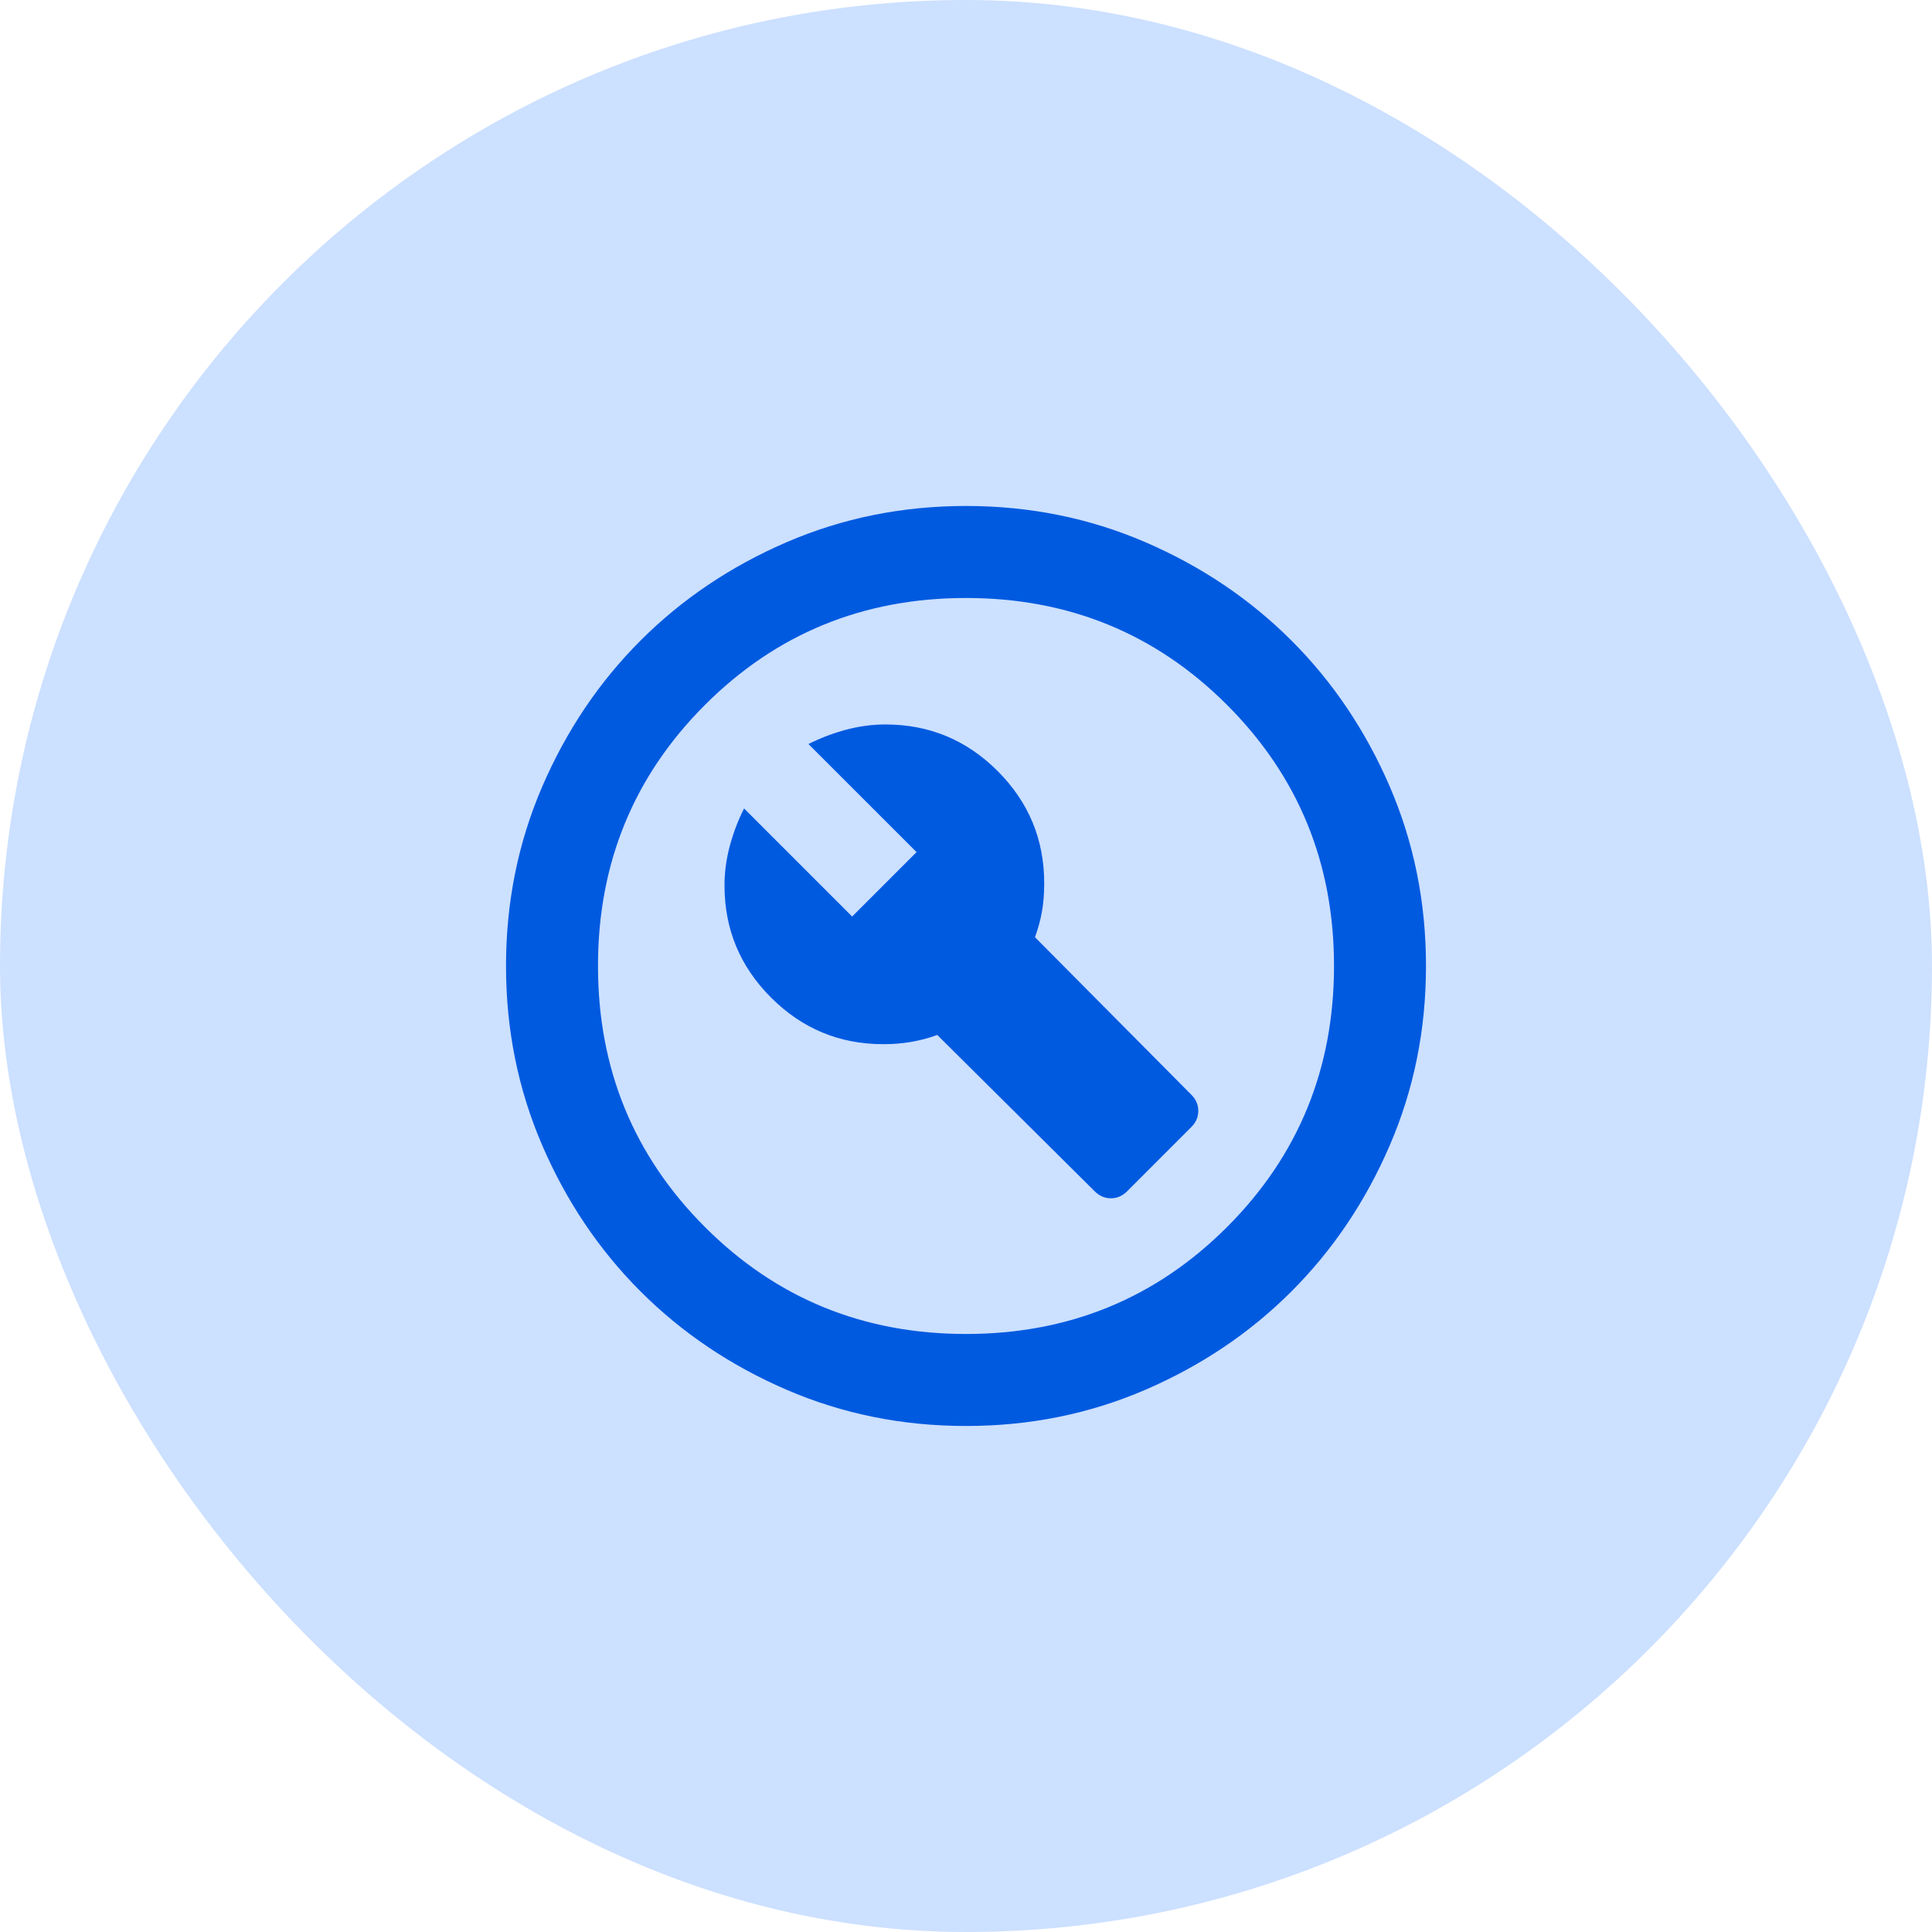
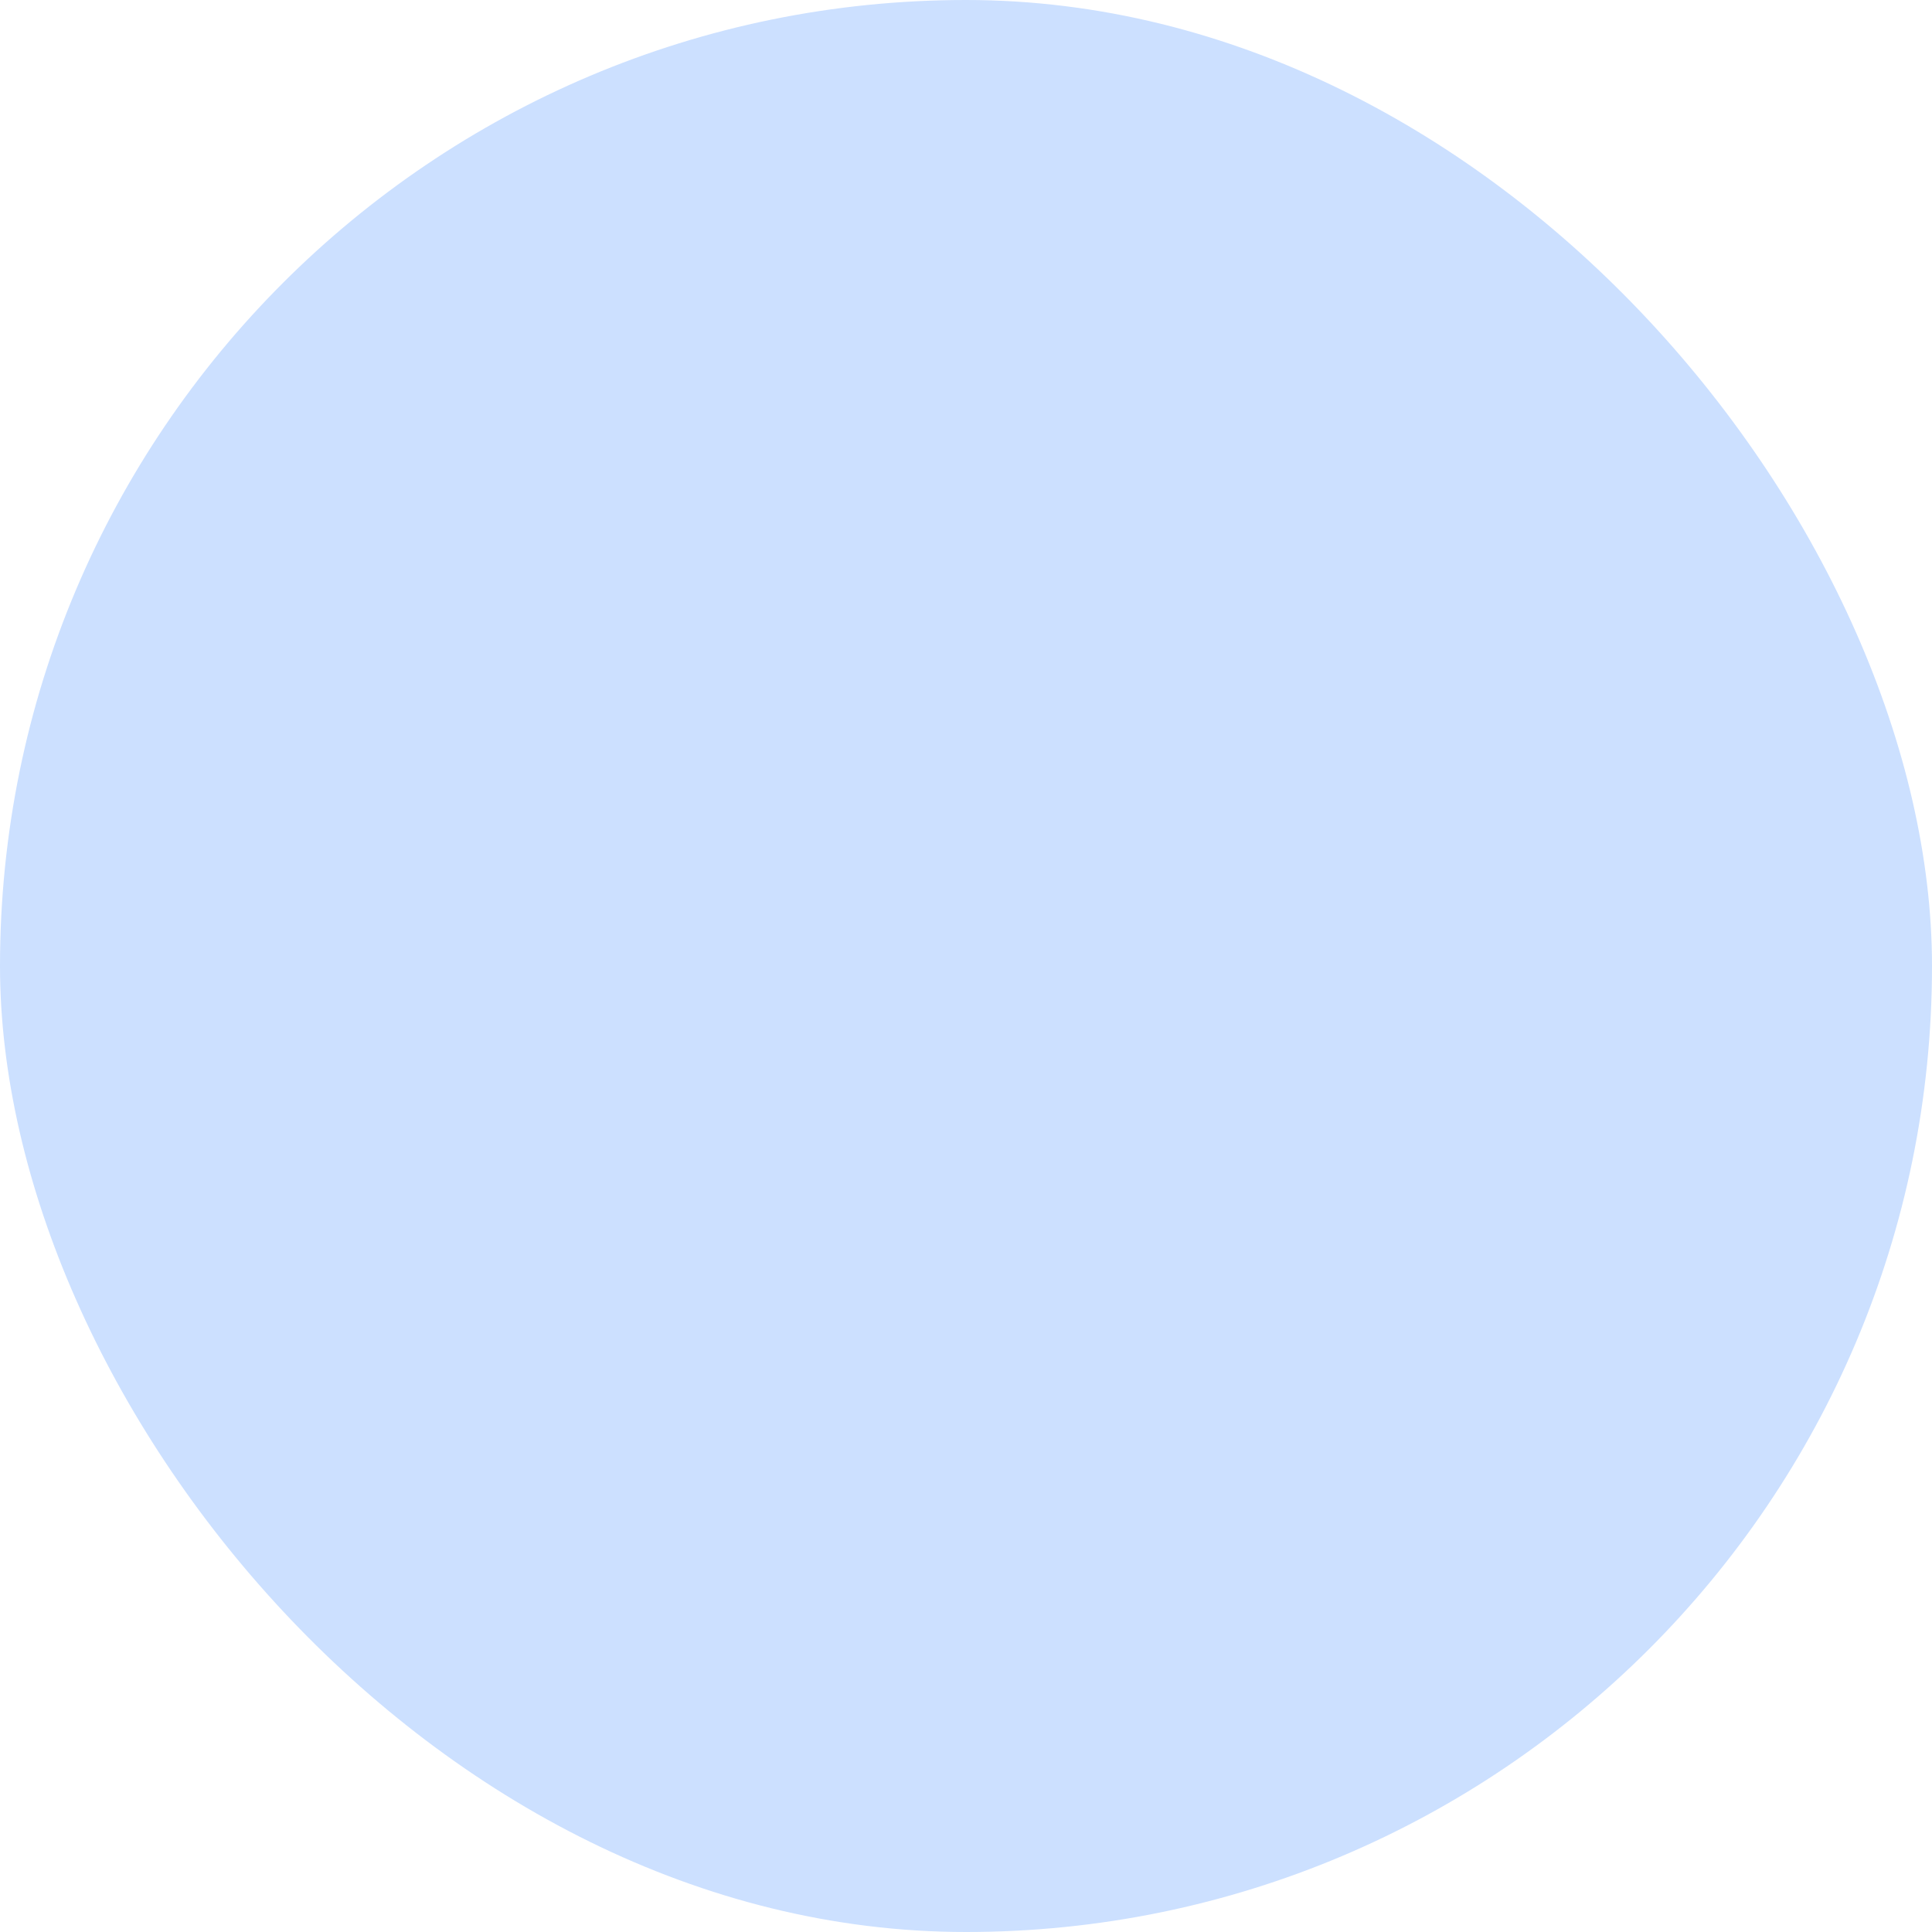
<svg xmlns="http://www.w3.org/2000/svg" width="56" height="56" viewBox="0 0 56 56" fill="none">
  <rect width="56" height="56" rx="28" fill="#CCE0FF" />
-   <path d="M32.667 34.533L34.533 32.666C34.667 32.533 34.733 32.377 34.733 32.199C34.733 32.022 34.667 31.866 34.533 31.733L30 27.166C30.089 26.922 30.155 26.677 30.2 26.433C30.244 26.188 30.267 25.91 30.267 25.599C30.267 24.333 29.817 23.249 28.917 22.349C28.017 21.449 26.933 20.999 25.667 20.999C25.289 20.999 24.911 21.049 24.533 21.149C24.155 21.249 23.789 21.388 23.433 21.566L26.567 24.699L24.7 26.566L21.567 23.433C21.389 23.788 21.25 24.155 21.15 24.533C21.05 24.91 21 25.288 21 25.666C21 26.933 21.45 28.016 22.35 28.916C23.25 29.816 24.333 30.266 25.6 30.266C25.889 30.266 26.161 30.244 26.417 30.199C26.672 30.155 26.922 30.088 27.167 29.999L31.733 34.533C31.867 34.666 32.022 34.733 32.2 34.733C32.378 34.733 32.533 34.666 32.667 34.533ZM28 41.333C26.155 41.333 24.422 40.983 22.8 40.283C21.178 39.583 19.767 38.633 18.567 37.433C17.367 36.233 16.417 34.822 15.717 33.199C15.017 31.577 14.667 29.844 14.667 27.999C14.667 26.155 15.017 24.422 15.717 22.799C16.417 21.177 17.367 19.766 18.567 18.566C19.767 17.366 21.178 16.416 22.8 15.716C24.422 15.016 26.155 14.666 28 14.666C29.844 14.666 31.578 15.016 33.2 15.716C34.822 16.416 36.233 17.366 37.433 18.566C38.633 19.766 39.583 21.177 40.283 22.799C40.983 24.422 41.333 26.155 41.333 27.999C41.333 29.844 40.983 31.577 40.283 33.199C39.583 34.822 38.633 36.233 37.433 37.433C36.233 38.633 34.822 39.583 33.2 40.283C31.578 40.983 29.844 41.333 28 41.333ZM28 38.666C30.978 38.666 33.5 37.633 35.567 35.566C37.633 33.499 38.667 30.977 38.667 27.999C38.667 25.022 37.633 22.499 35.567 20.433C33.5 18.366 30.978 17.333 28 17.333C25.022 17.333 22.5 18.366 20.433 20.433C18.367 22.499 17.333 25.022 17.333 27.999C17.333 30.977 18.367 33.499 20.433 35.566C22.5 37.633 25.022 38.666 28 38.666Z" fill="#005AE0" />
</svg>